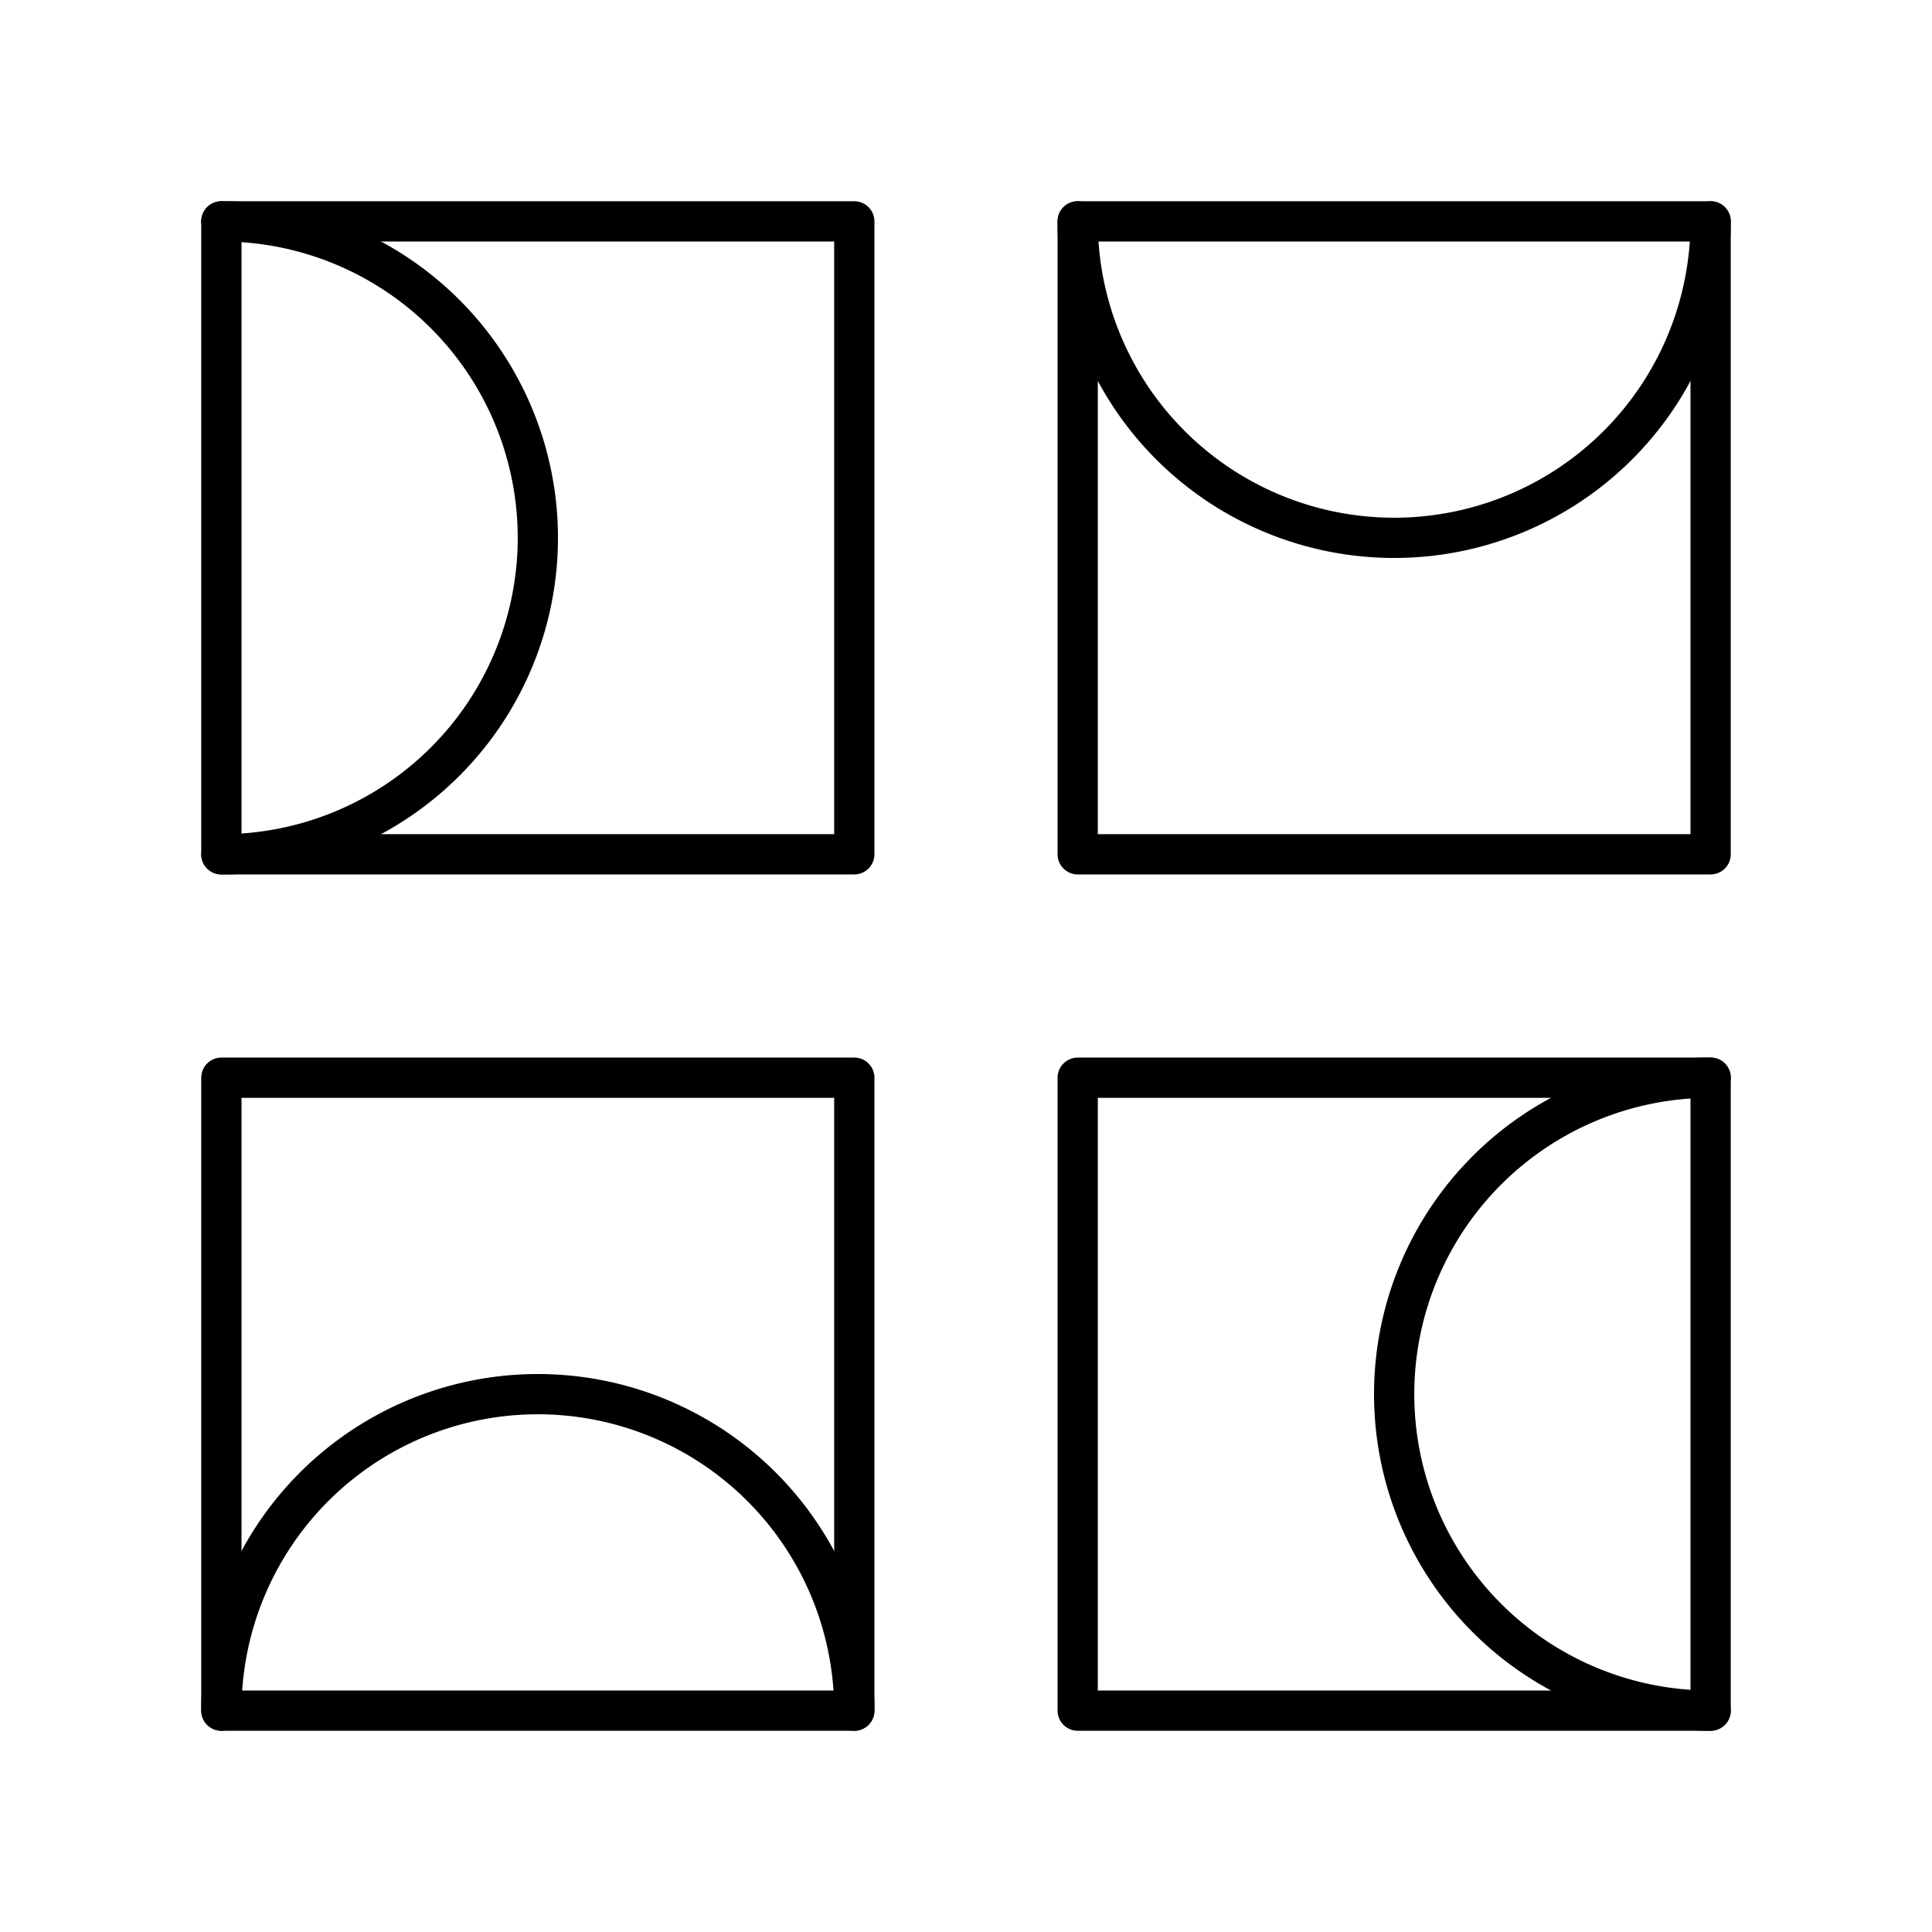
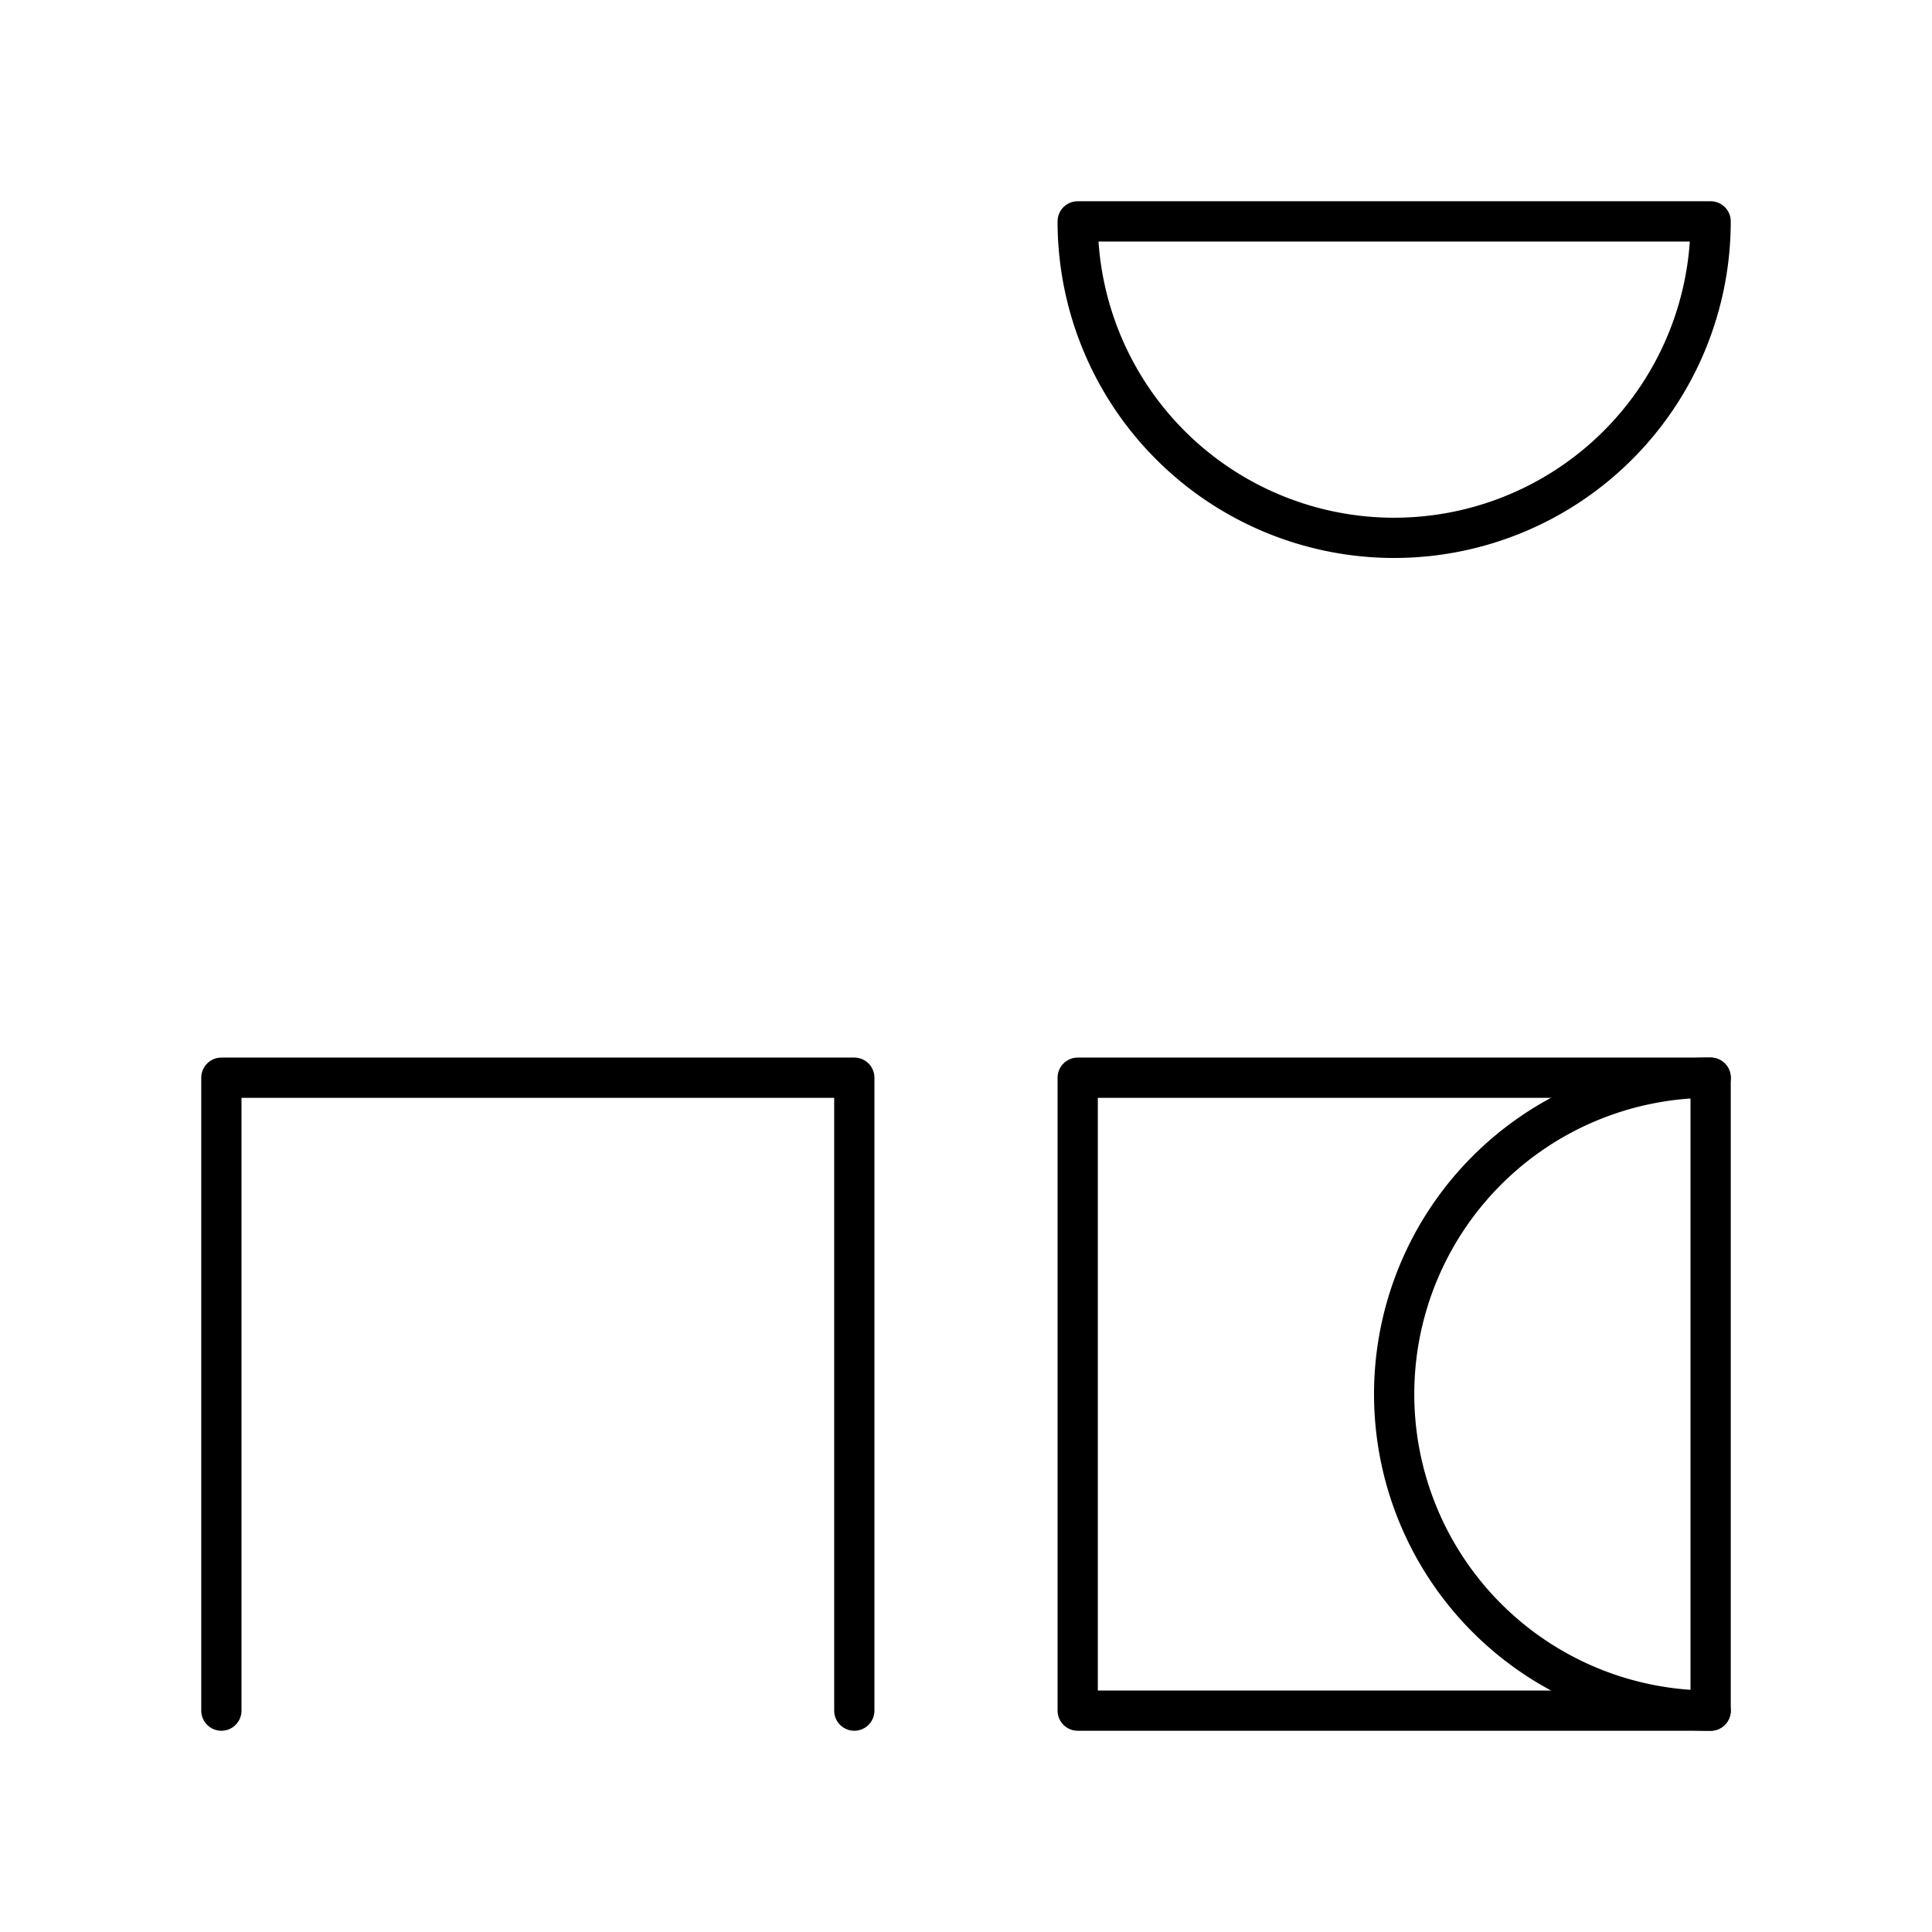
<svg xmlns="http://www.w3.org/2000/svg" width="800px" height="800px" viewBox="0 0 48 48">
  <defs>
    <style>.a{fill:none;stroke:#000000;stroke-linecap:round;stroke-linejoin:round;}</style>
  </defs>
-   <path class="a" d="M5.5,5.5H21.225V21.225H5.5" />
-   <path class="a" d="M42.5,5.5V21.225H26.775V5.5" />
  <path class="a" d="M21.225,42.5V26.775H5.5V42.5" />
  <path class="a" d="M42.5,26.775H26.775V42.5H42.5" />
-   <path class="a" d="M5.5,5.5a7.862,7.862,0,0,1,0,15.725h0V5.5Z" />
  <path class="a" d="M42.5,5.5a7.862,7.862,0,0,1-15.725,0H42.5Z" />
-   <path class="a" d="M5.5,42.5a7.862,7.862,0,0,1,15.725,0H5.5Z" />
  <path class="a" d="M42.5,42.5a7.862,7.862,0,0,1,0-15.725V42.5Z" />
</svg>